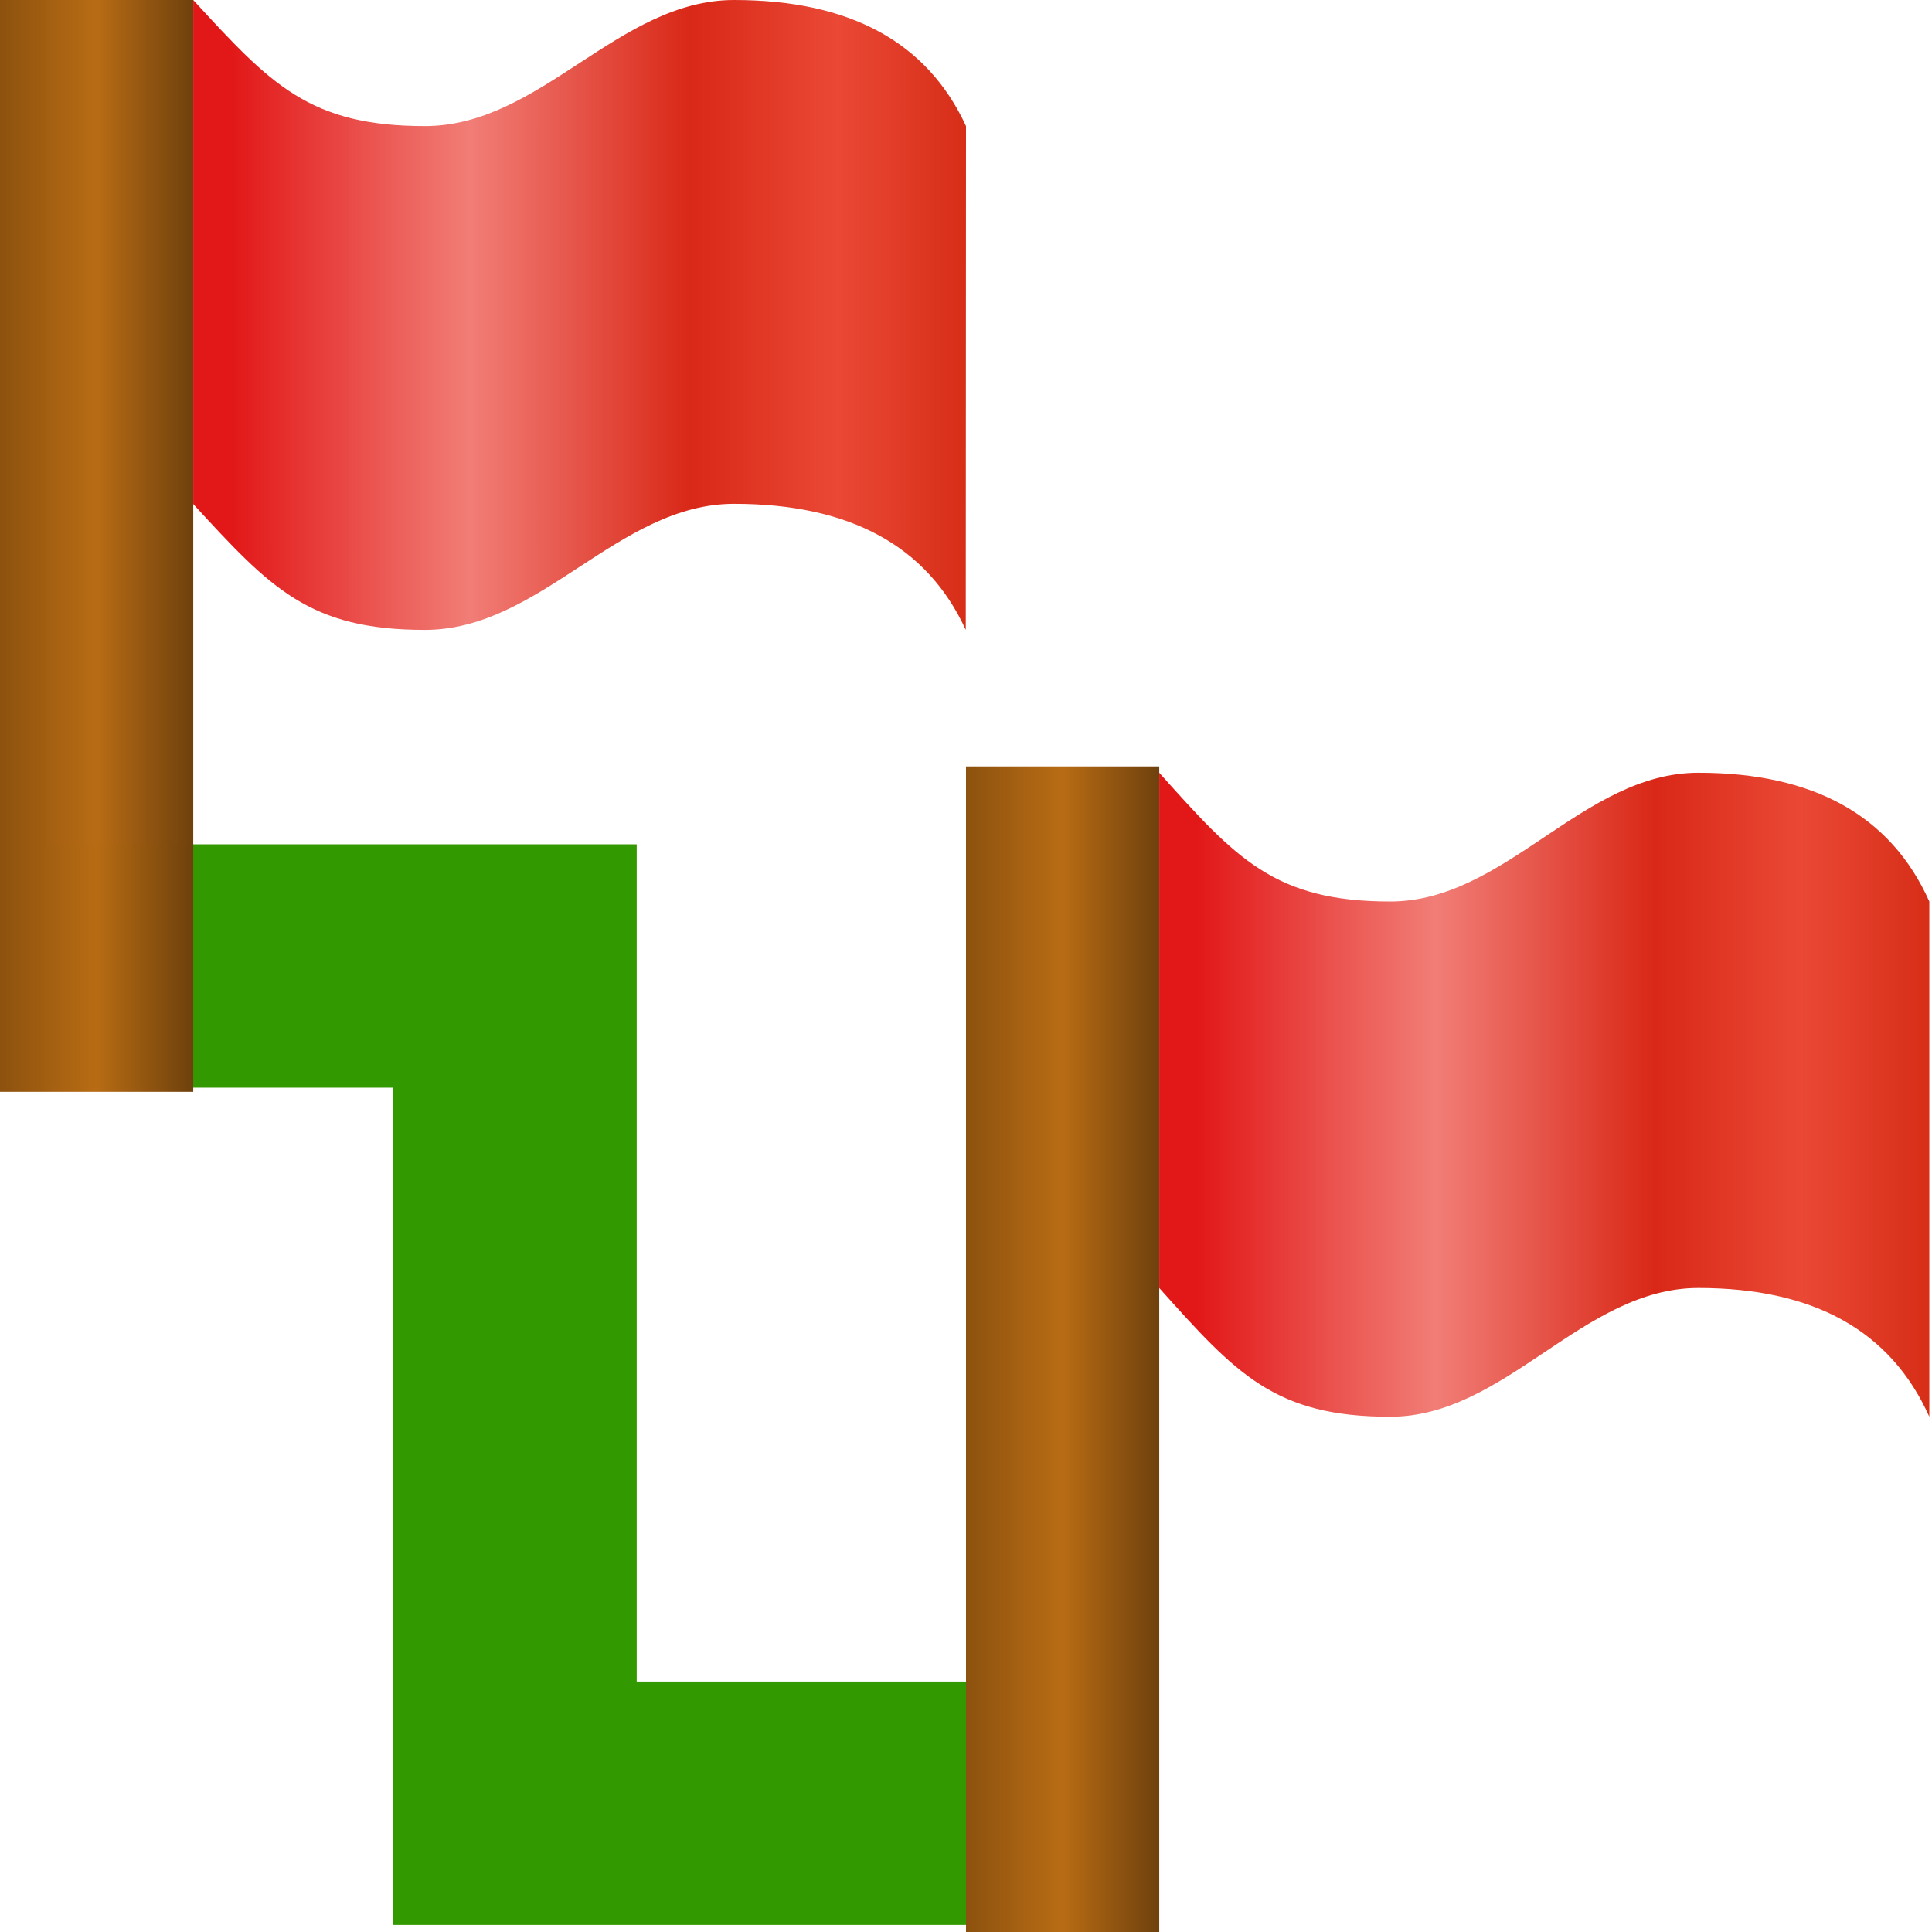
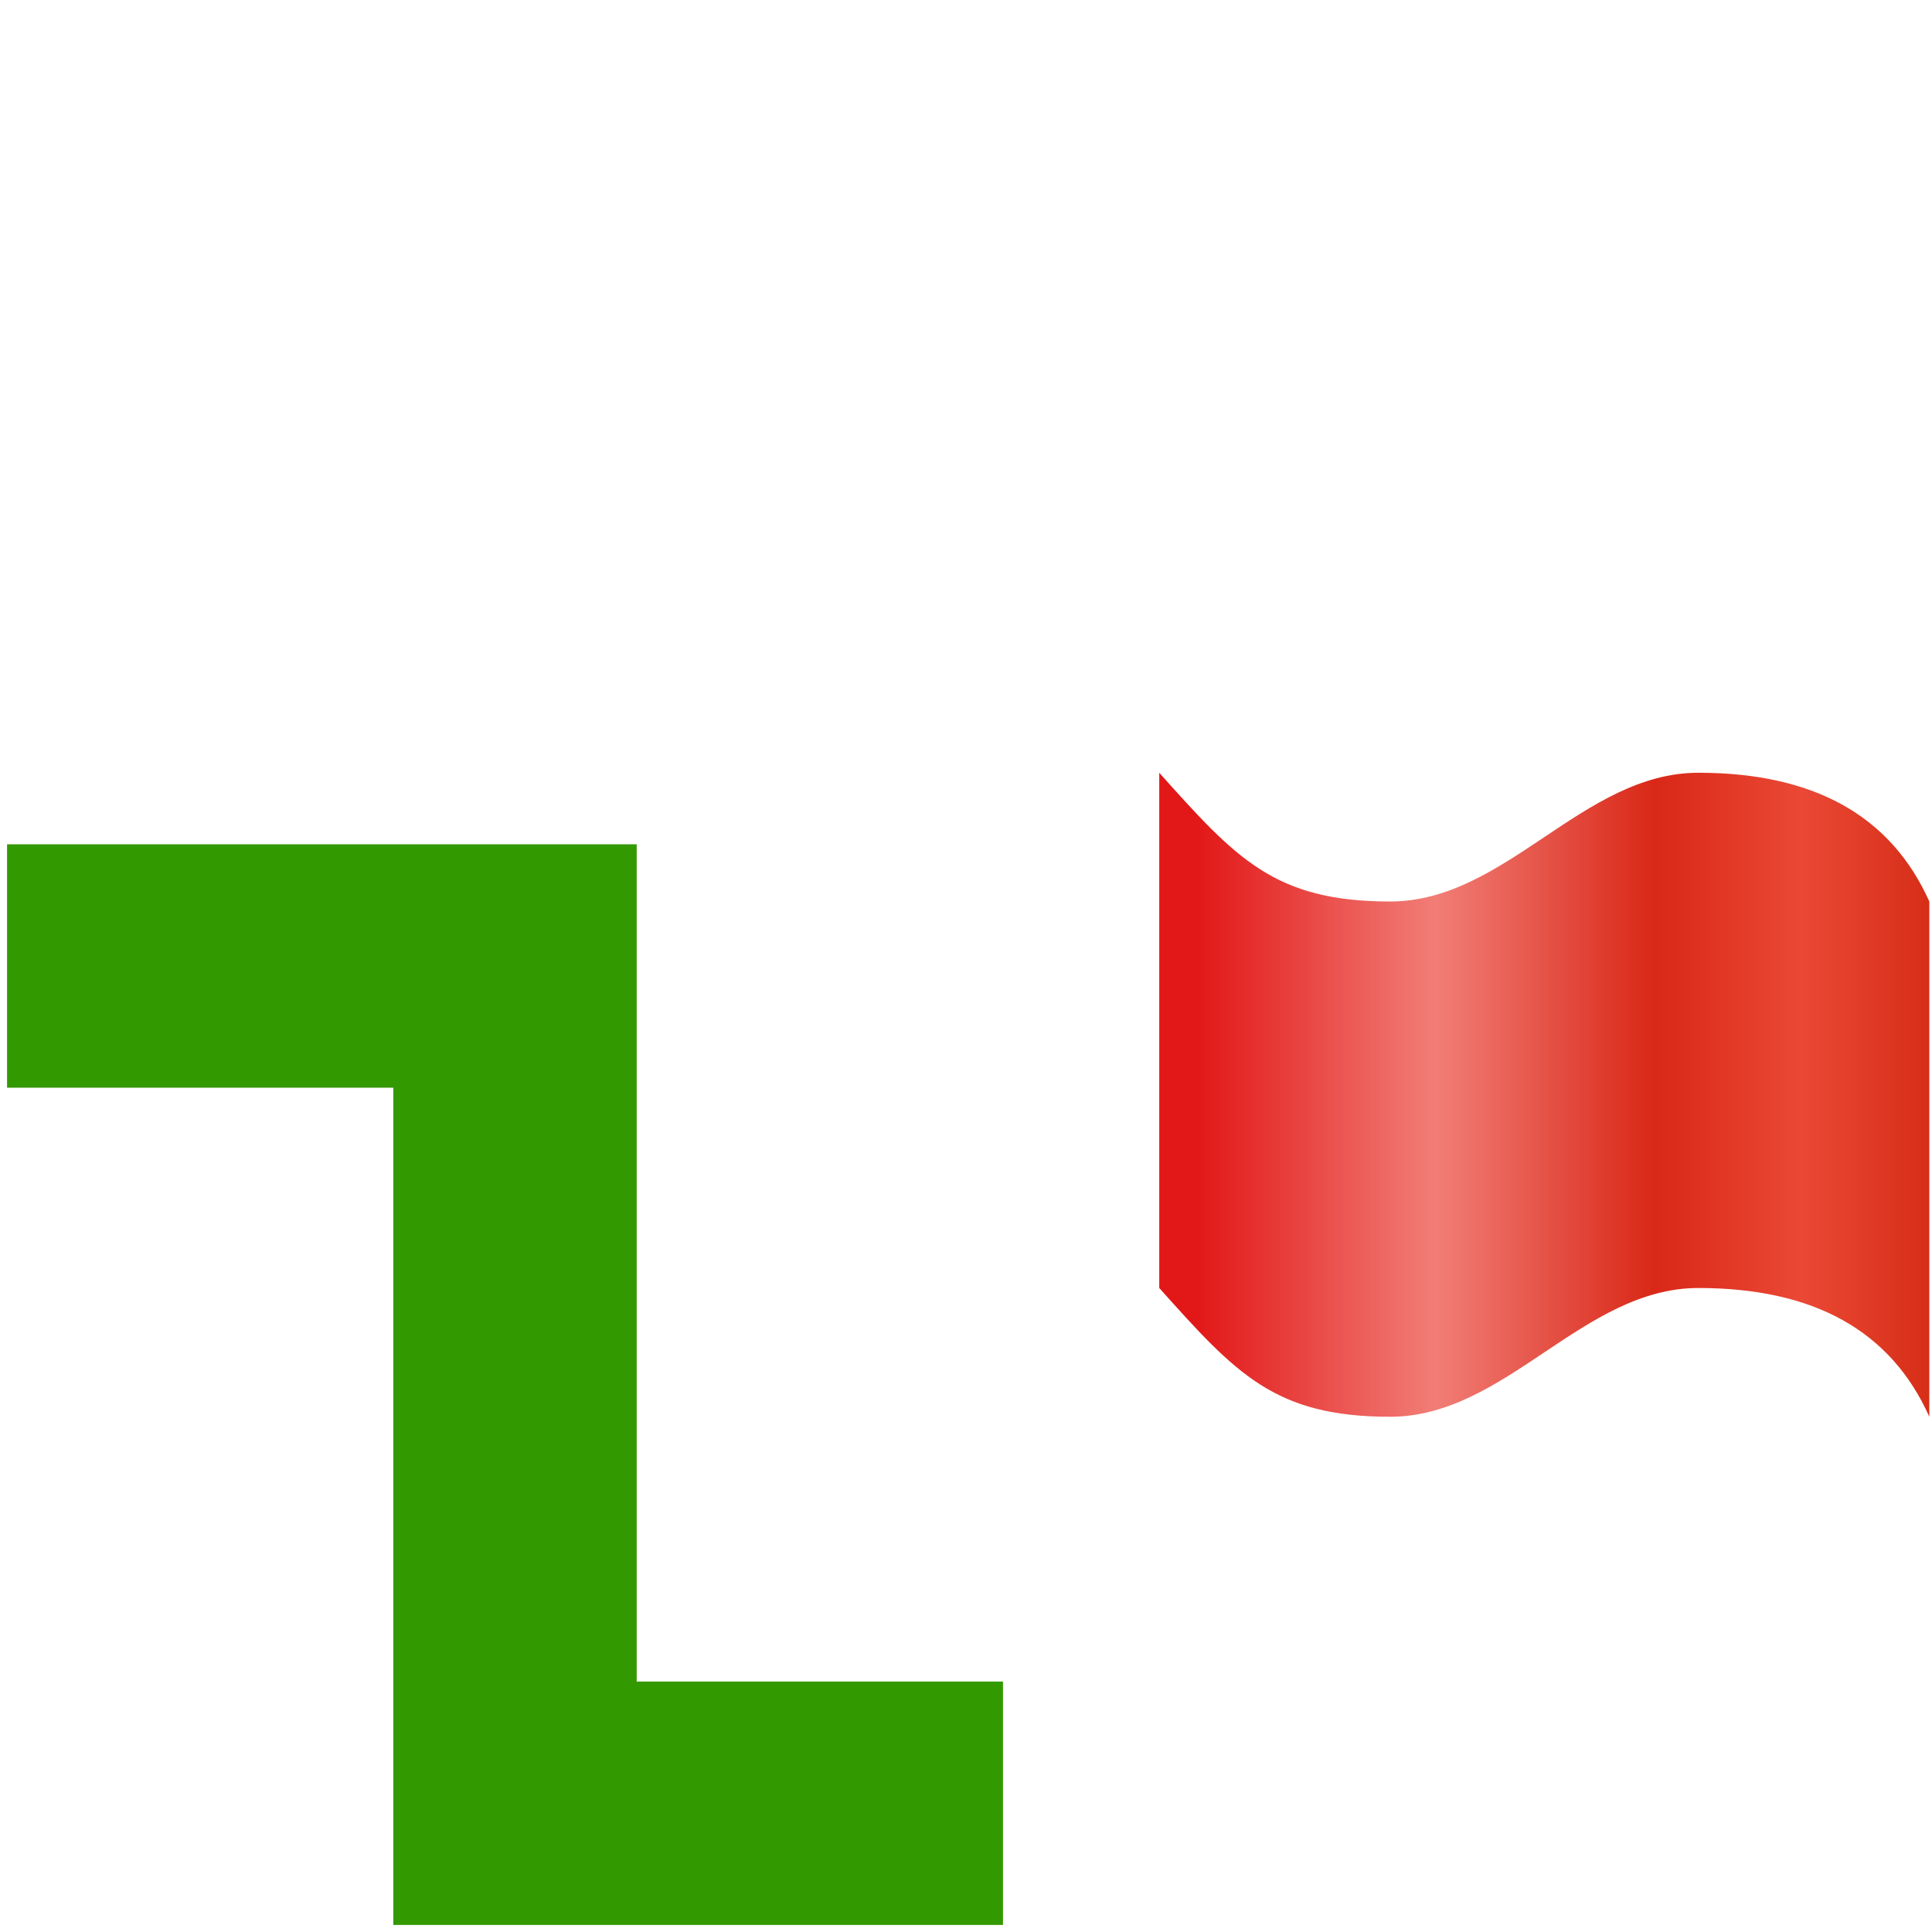
<svg xmlns="http://www.w3.org/2000/svg" xmlns:ns1="http://www.inkscape.org/namespaces/inkscape" xmlns:ns2="http://sodipodi.sourceforge.net/DTD/sodipodi-0.dtd" xmlns:xlink="http://www.w3.org/1999/xlink" width="30" height="30" viewBox="0 0 7.938 7.938" version="1.1" id="svg49112" ns1:version="1.3.2 (091e20e, 2023-11-25, custom)" ns2:docname="PlotHierarchy.svg" ns1:export-filename="..\..\..\Pictures\DWB\Plot.png" ns1:export-xdpi="960" ns1:export-ydpi="960">
  <title id="title1">The hierarchy of plots </title>
  <ns2:namedview id="namedview49114" pagecolor="#ffffff" bordercolor="#666666" borderopacity="1.0" ns1:pageshadow="2" ns1:pageopacity="0.0" ns1:pagecheckerboard="0" ns1:document-units="mm" showgrid="true" ns1:snap-global="true" ns1:zoom="32" ns1:cx="19.25" ns1:cy="21.578125" ns1:window-width="3200" ns1:window-height="1711" ns1:window-x="-9" ns1:window-y="-9" ns1:window-maximized="1" ns1:current-layer="layer1" units="px" ns1:showpageshadow="0" ns1:deskcolor="#505050">
    <ns1:grid type="xygrid" id="grid49266" originx="0" originy="0" spacingy="0.265" spacingx="0.265" units="px" visible="true" />
  </ns2:namedview>
  <defs id="defs49109">
    <linearGradient ns1:collect="always" id="linearGradient10124">
      <stop style="stop-color:#e21818;stop-opacity:1" offset="0" id="stop10120" />
      <stop style="stop-color:#f17d76;stop-opacity:0.996" offset="0.325" id="stop10542" />
      <stop style="stop-color:#d92716;stop-opacity:0.996;" offset="0.625" id="stop10736" />
      <stop style="stop-color:#ea4835;stop-opacity:0.996" offset="0.825" id="stop10738" />
      <stop style="stop-color:#d62d16;stop-opacity:0.998" offset="1" id="stop10122" />
    </linearGradient>
    <linearGradient ns1:collect="always" xlink:href="#linearGradient10124" id="linearGradient10126" x1="2.91" y1="1.852" x2="7.938" y2="1.852" gradientUnits="userSpaceOnUse" gradientTransform="matrix(0.6,0,0,0.652,-0.794,0)" />
    <linearGradient ns1:collect="always" xlink:href="#linearGradient13141" id="linearGradient13143" x1="2.117" y1="3.175" x2="2.91" y2="3.175" gradientUnits="userSpaceOnUse" gradientTransform="matrix(1,0,0,0.707,-2.117,0)" />
    <linearGradient ns1:collect="always" id="linearGradient13141">
      <stop style="stop-color:#8d520f;stop-opacity:1;" offset="0" id="stop13137" />
      <stop style="stop-color:#b86b13;stop-opacity:0.996" offset="0.5" id="stop13687" />
      <stop style="stop-color:#6e400c;stop-opacity:0.996" offset="1" id="stop13139" />
    </linearGradient>
    <linearGradient ns1:collect="always" xlink:href="#linearGradient13141" id="linearGradient1" gradientUnits="userSpaceOnUse" gradientTransform="matrix(1,0,0,0.754,1.852,3.149)" x1="2.117" y1="3.175" x2="2.91" y2="3.175" />
    <linearGradient ns1:collect="always" xlink:href="#linearGradient10124" id="linearGradient2" gradientUnits="userSpaceOnUse" gradientTransform="matrix(0.598,0,0,0.667,3.18,3.175)" x1="2.91" y1="1.852" x2="7.938" y2="1.852" />
  </defs>
  <g ns1:groupmode="layer" id="layer1" ns1:label="Hierarchy">
    <path style="display:inline;fill:none;stroke:#339900;stroke-width:1;stroke-linecap:square;stroke-dasharray:none;stroke-opacity:1" d="m 0.529,3.969 1.587,2e-7 10e-8,3.44 1.505,0" id="path2" ns2:nodetypes="cccc" />
  </g>
  <g ns1:groupmode="layer" id="layer2" ns1:label="Fahne" style="display:inline">
-     <path style="fill:url(#linearGradient10126);fill-opacity:1;stroke:none;stroke-width:0.166px;stroke-linecap:butt;stroke-linejoin:miter;stroke-opacity:1" d="M 3.969,0.518 C 3.81,0.173 3.492,0 3.016,0 2.54,0 2.222,0.518 1.746,0.518 1.27,0.518 1.111,0.345 0.794,0 V 2.071 C 1.111,2.416 1.27,2.588 1.746,2.588 c 0.476,0 0.794,-0.518 1.27,-0.518 0.476,0 0.794,0.173 0.952,0.518 z" id="path8883" ns2:nodetypes="ccccccccc" />
    <path style="fill:url(#linearGradient2);fill-opacity:1;stroke:none;stroke-width:0.167px;stroke-linecap:butt;stroke-linejoin:miter;stroke-opacity:1" d="M 7.927,3.704 C 7.769,3.351 7.452,3.175 6.978,3.175 c -0.475,0 -0.791,0.529 -1.266,0.529 -0.475,0 -0.633,-0.176 -0.949,-0.529 v 2.117 c 0.316,0.353 0.475,0.529 0.949,0.529 0.475,0 0.791,-0.529 1.266,-0.529 0.475,0 0.791,0.176 0.949,0.529 z" id="path1" ns2:nodetypes="ccccccccc" />
  </g>
  <g ns1:groupmode="layer" id="layer4" ns1:label="Pflahl" style="display:inline">
-     <rect style="fill:url(#linearGradient13143);fill-opacity:1;stroke:none;stroke-width:0.841;stroke-opacity:0.996" id="rect13055" width="0.794" height="4.486" x="-2.220446e-16" y="0" />
-     <rect style="fill:url(#linearGradient1);fill-opacity:1;stroke:none;stroke-width:0.868;stroke-opacity:0.996" id="rect1" width="0.794" height="4.789" x="3.969" y="3.149" />
-   </g>
+     </g>
</svg>